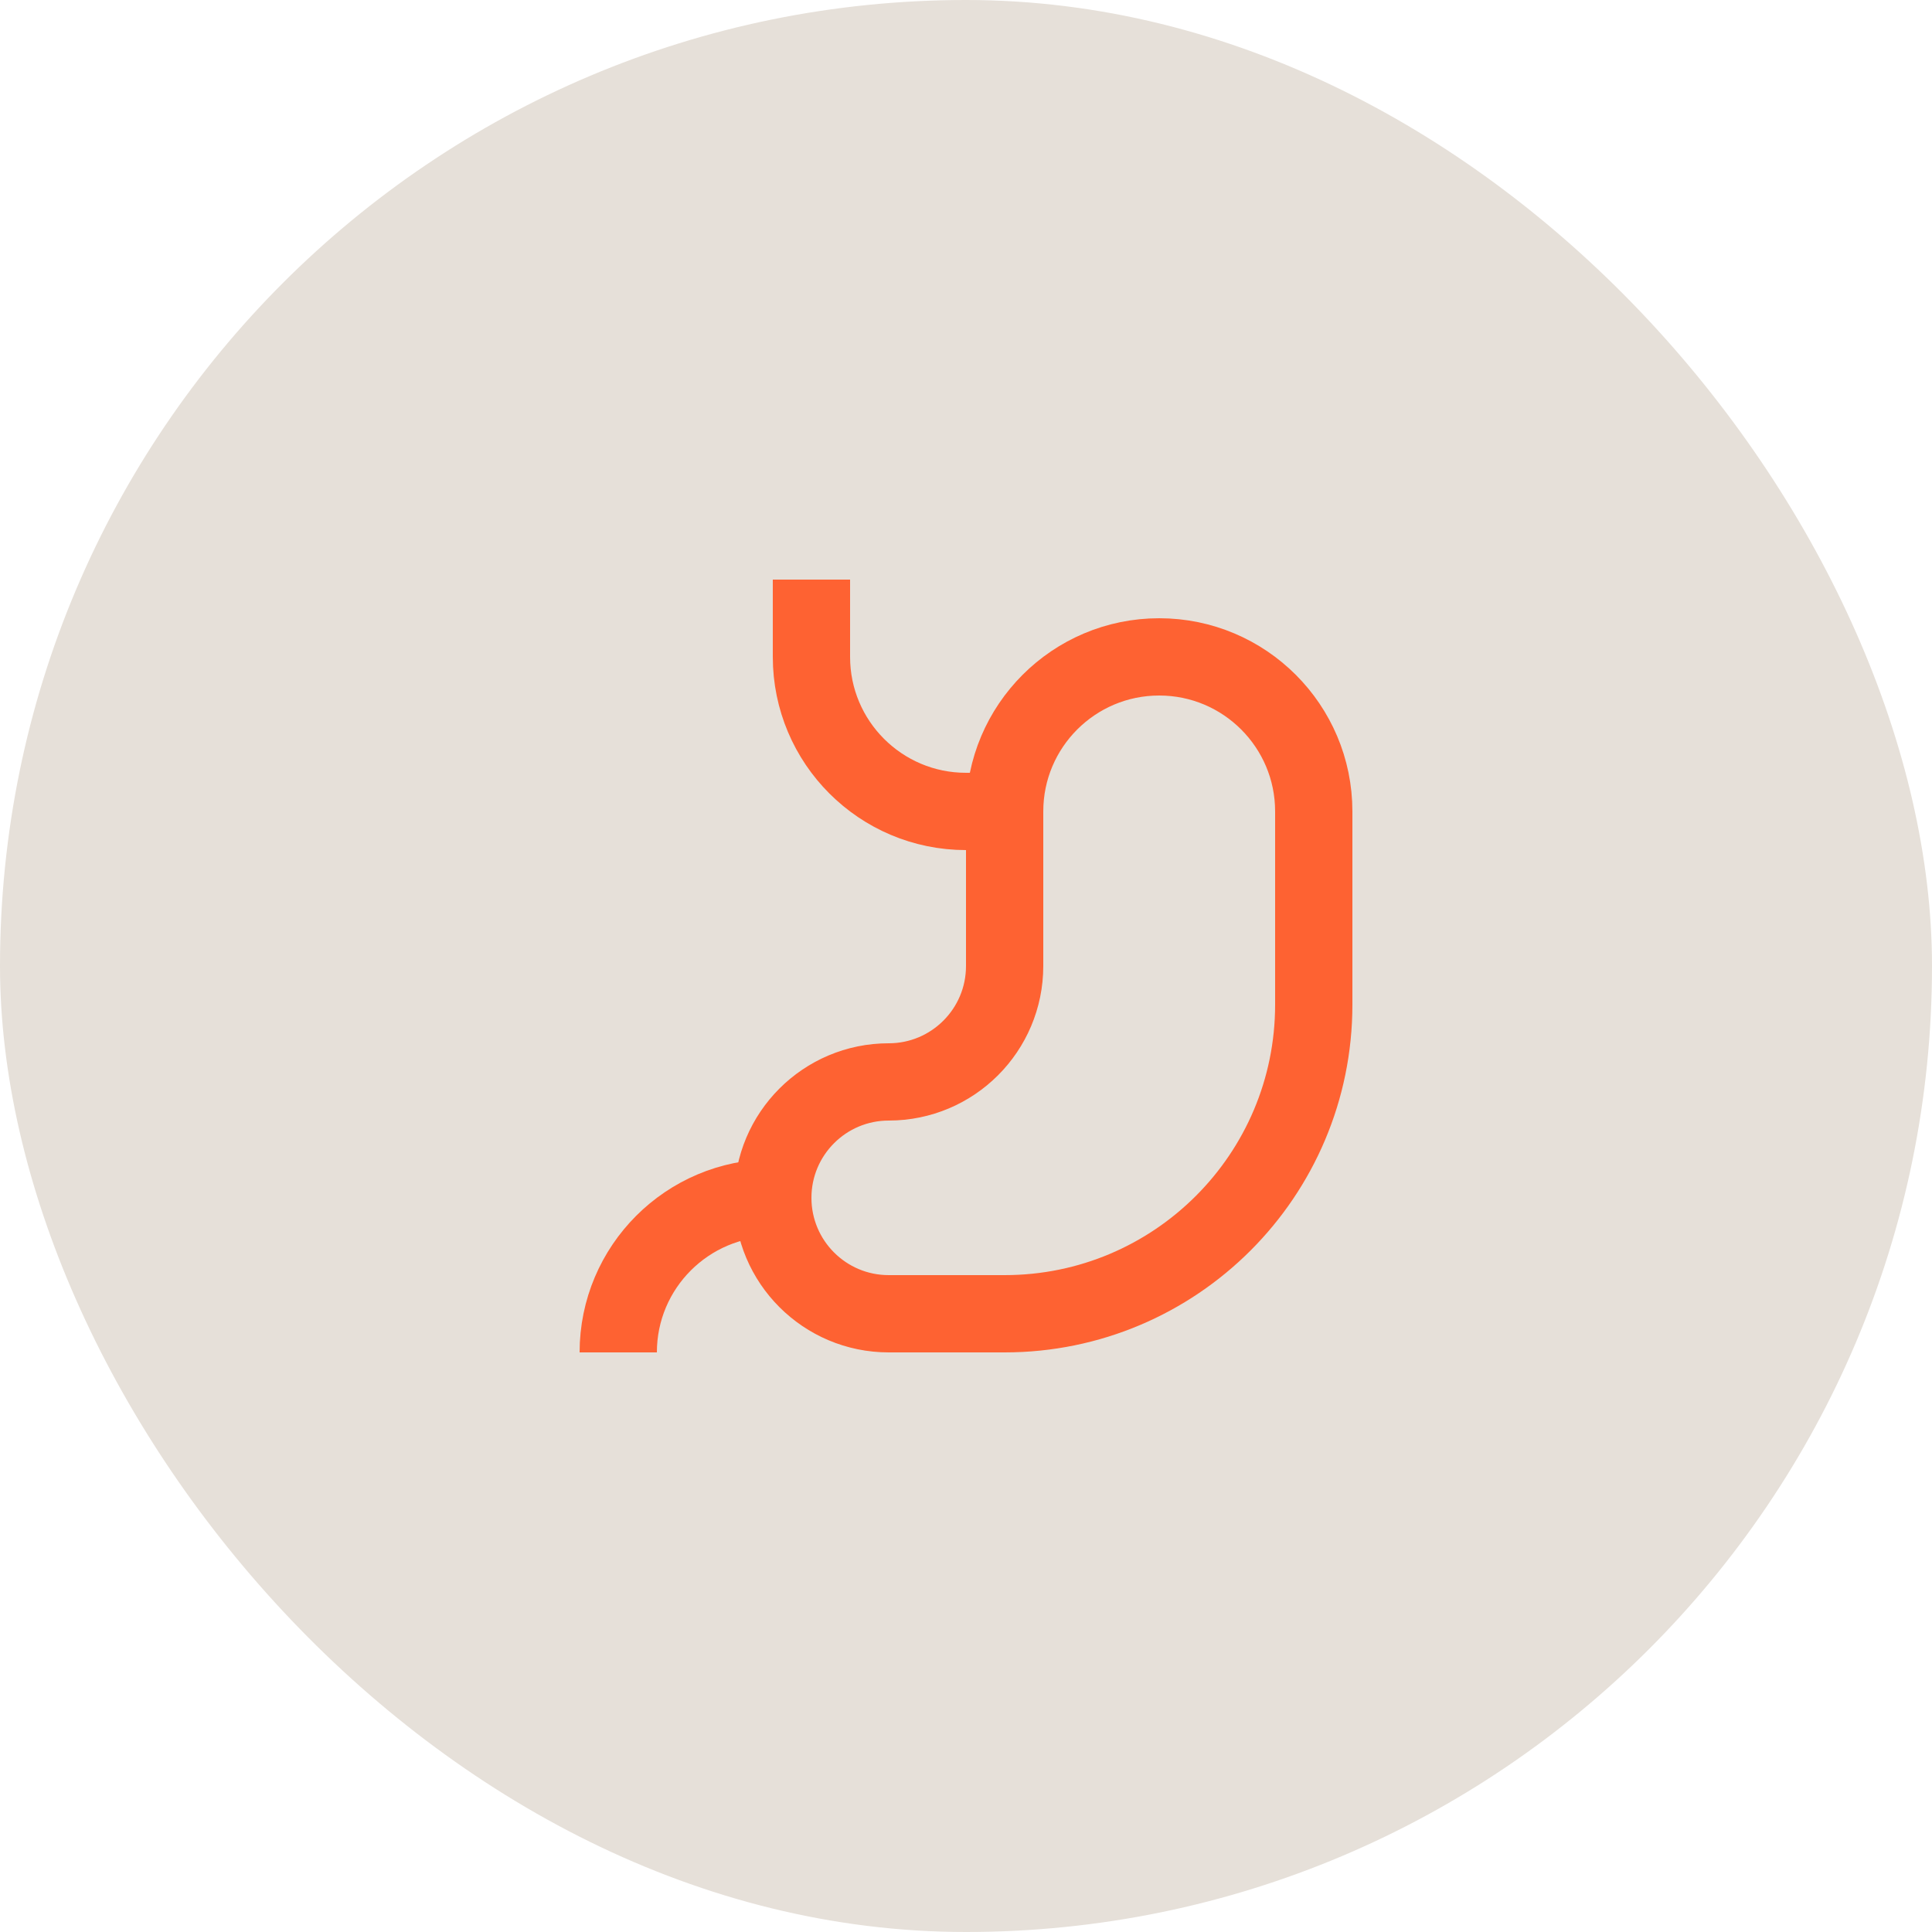
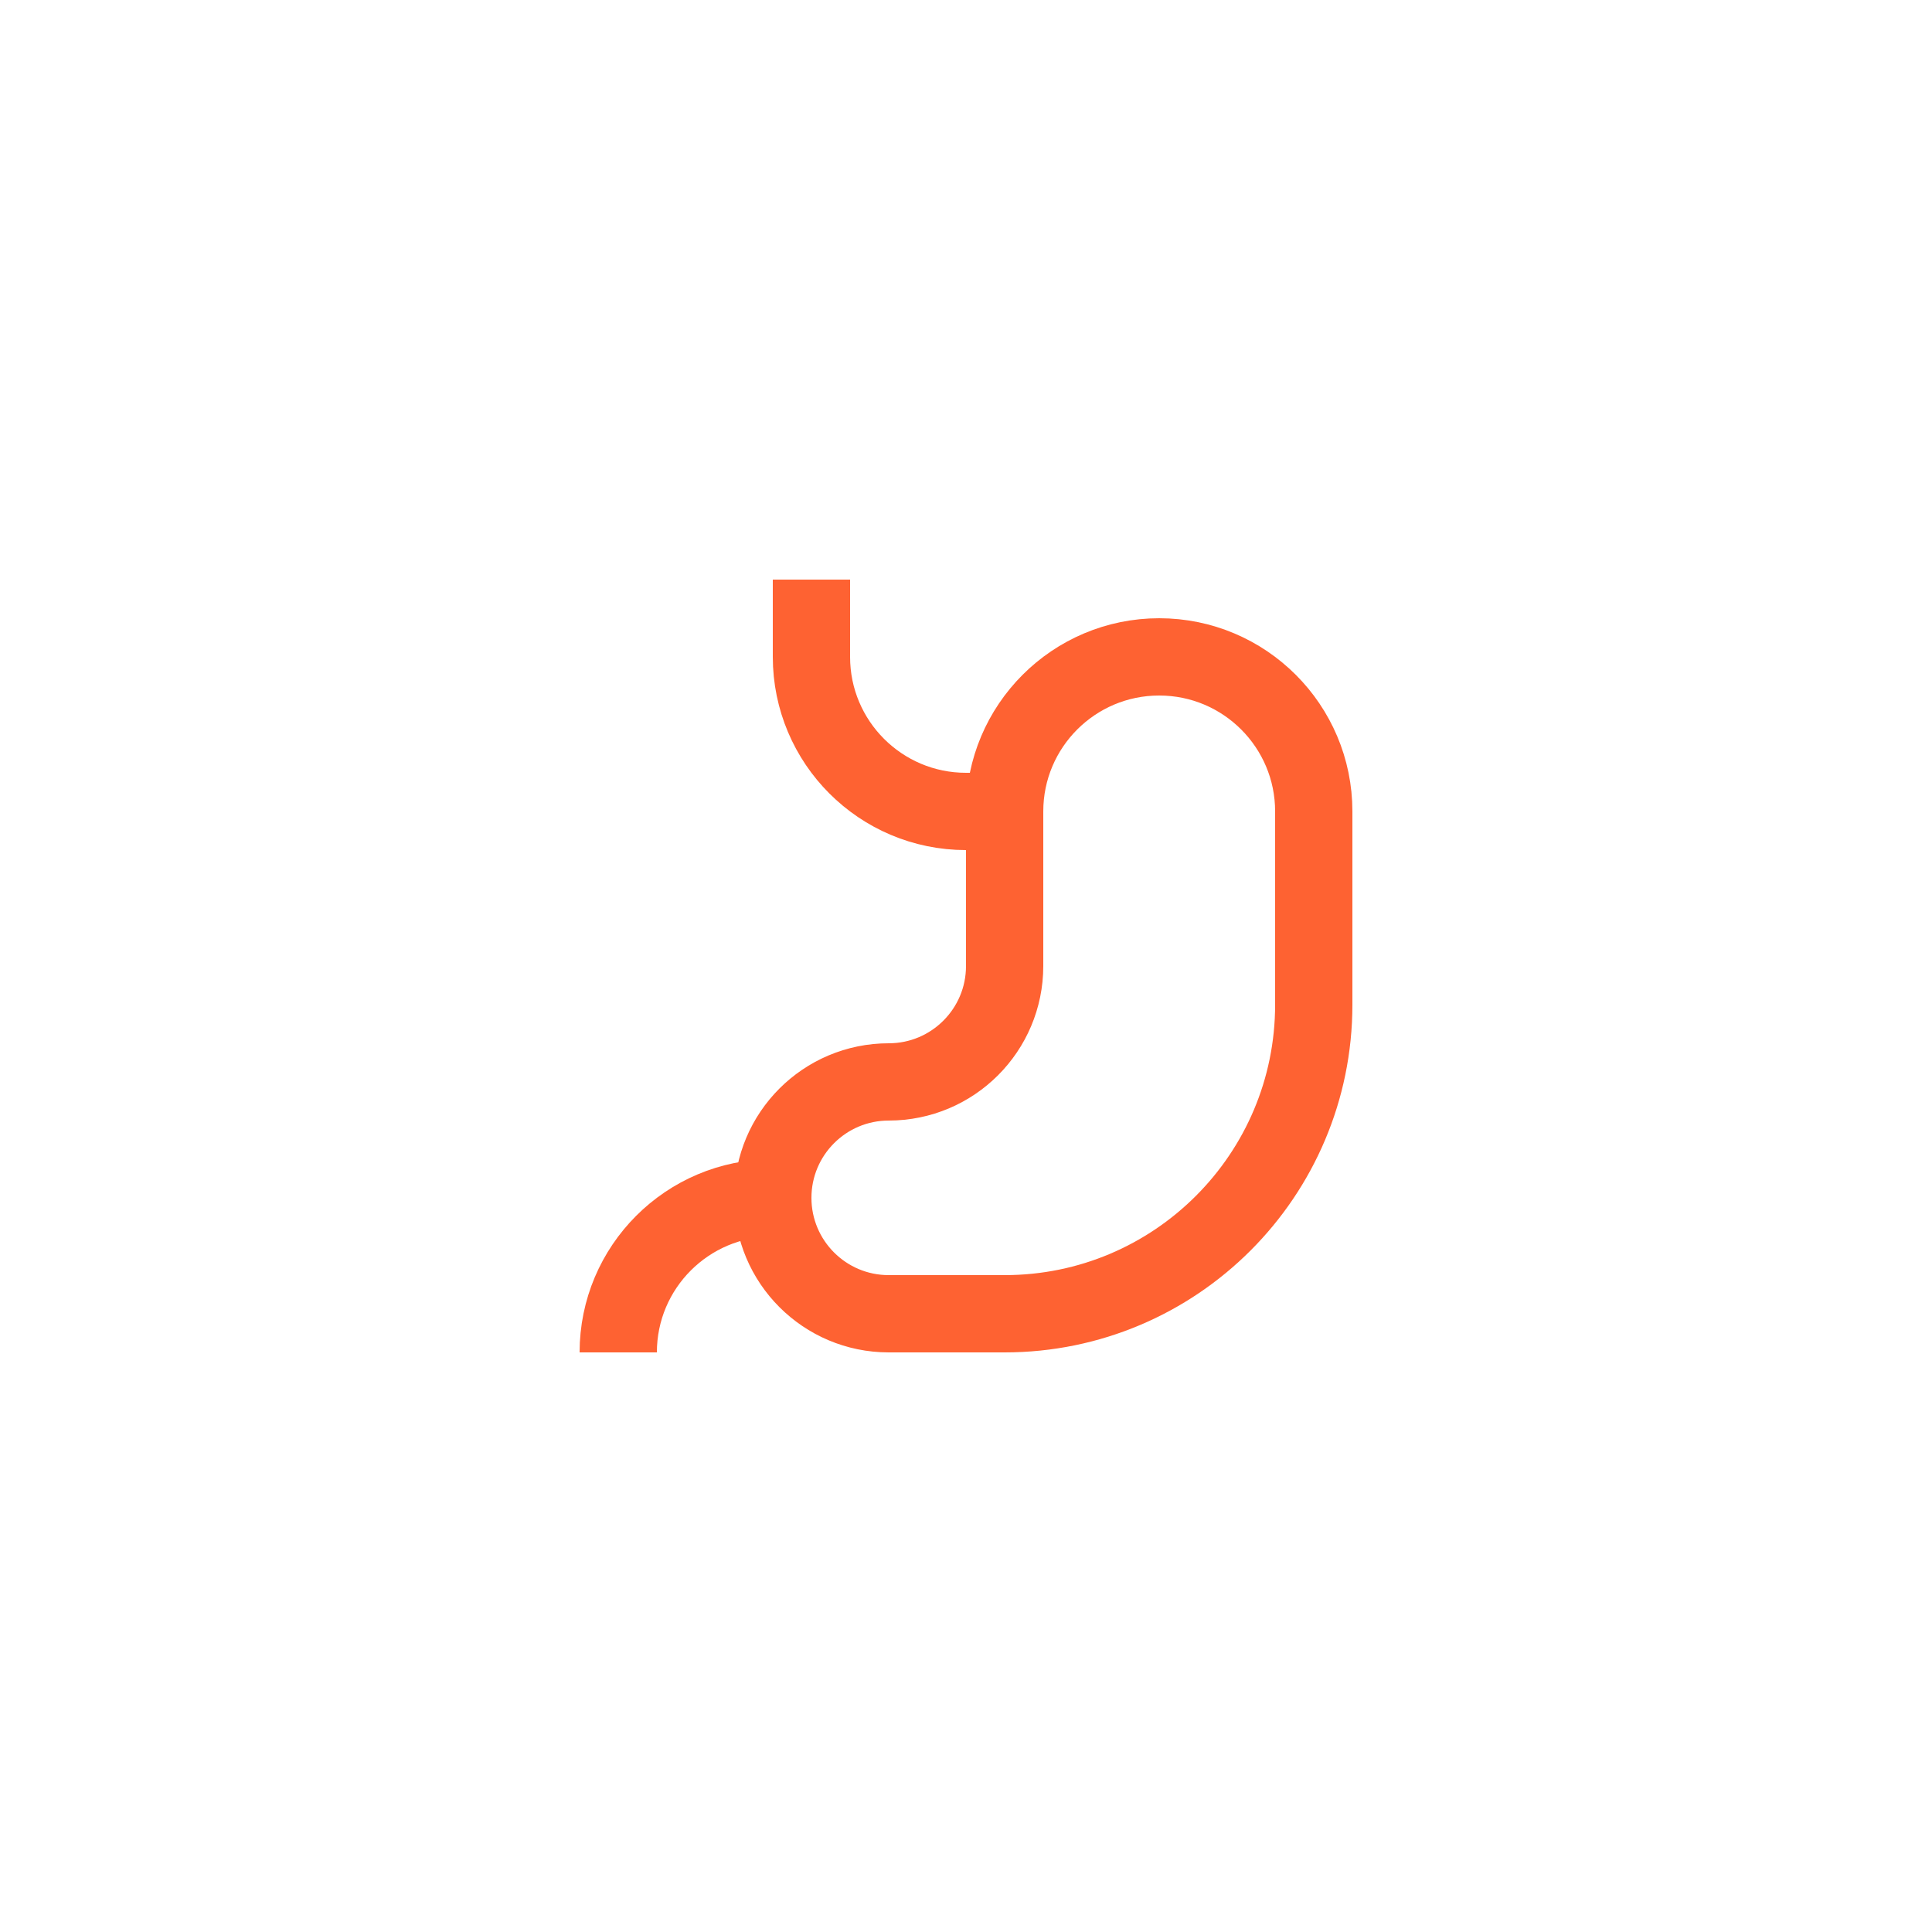
<svg xmlns="http://www.w3.org/2000/svg" width="50" height="50" viewBox="0 0 50 50" fill="none">
-   <rect width="50" height="50" rx="25" fill="#E6E0D9" />
  <path d="M34 26V21C34 18.791 32.209 17 30 17C27.791 17 26 18.791 26 21V25C26 26.657 24.657 28 23 28C21.343 28 20 29.343 20 31C20 32.657 21.343 34 23 34H26C30.418 34 34 30.418 34 26Z" stroke="#FE6232" stroke-width="2" stroke-linejoin="round" />
  <path d="M21 15V17C21 19.209 22.791 21 25 21H26" stroke="#FE6232" stroke-width="2" stroke-linejoin="round" />
  <path d="M16 35V35C16 32.791 17.791 31 20 31H21" stroke="#FE6232" stroke-width="2" stroke-linejoin="round" />
</svg>